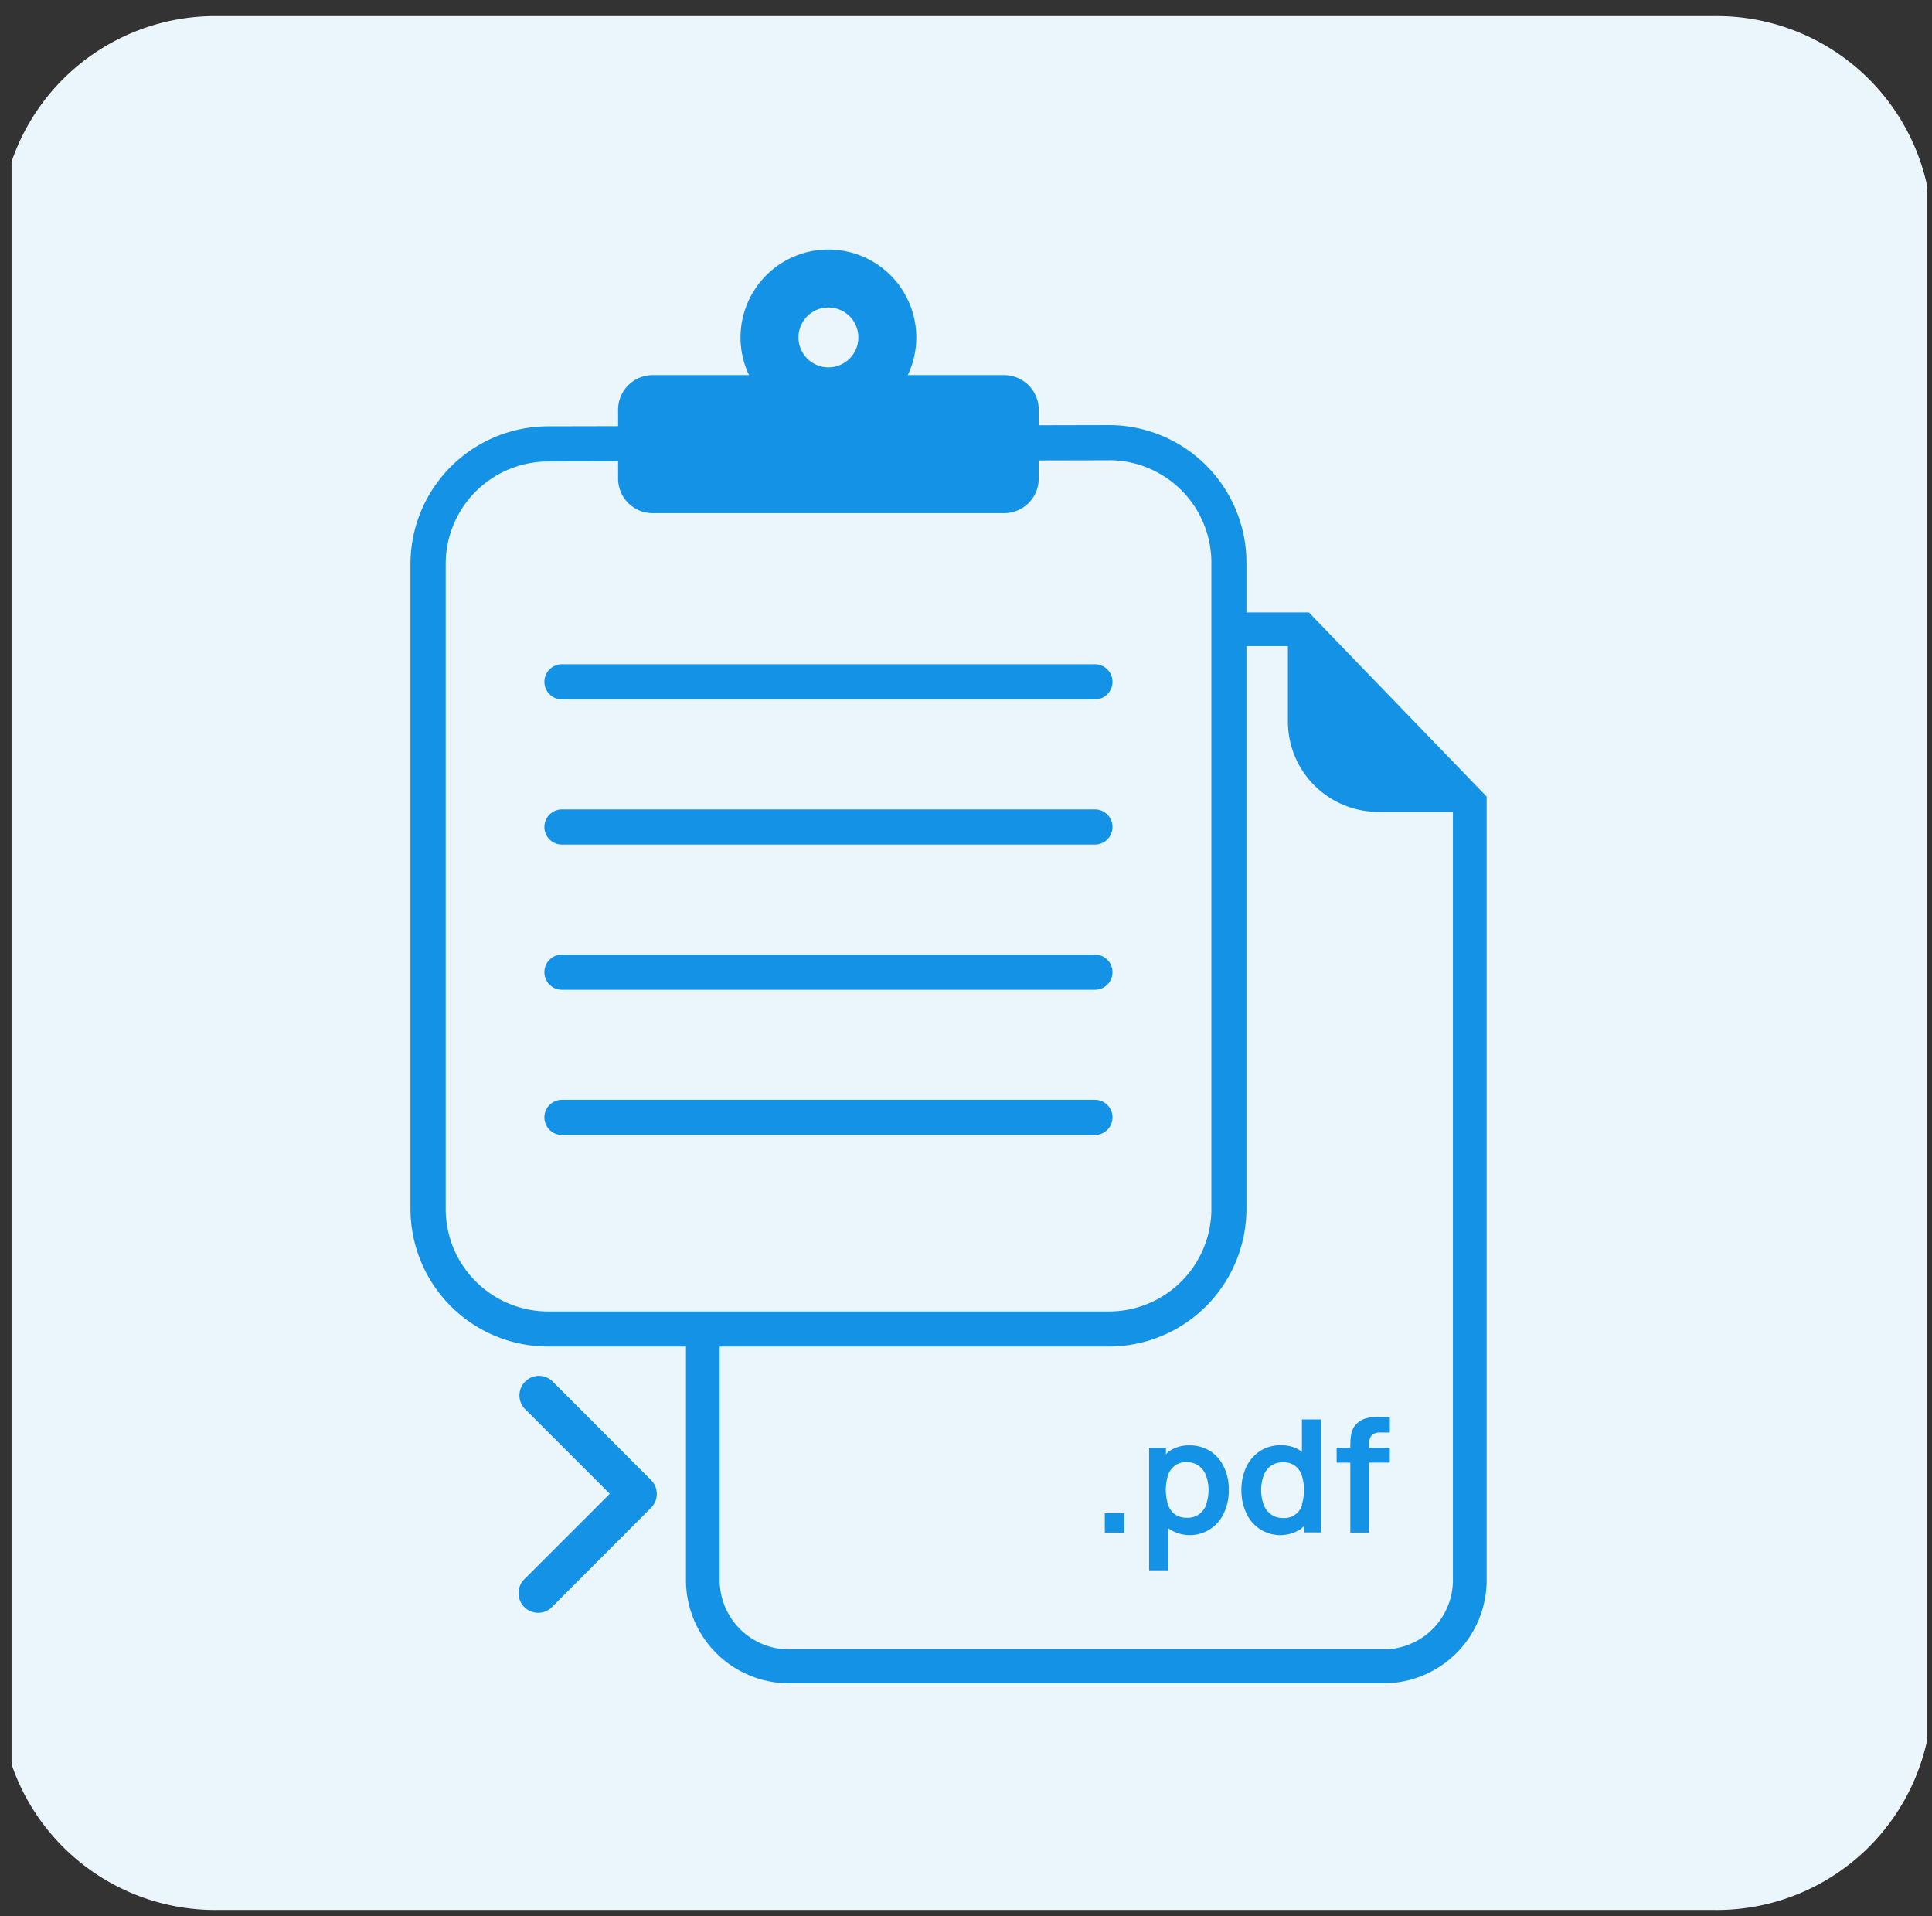
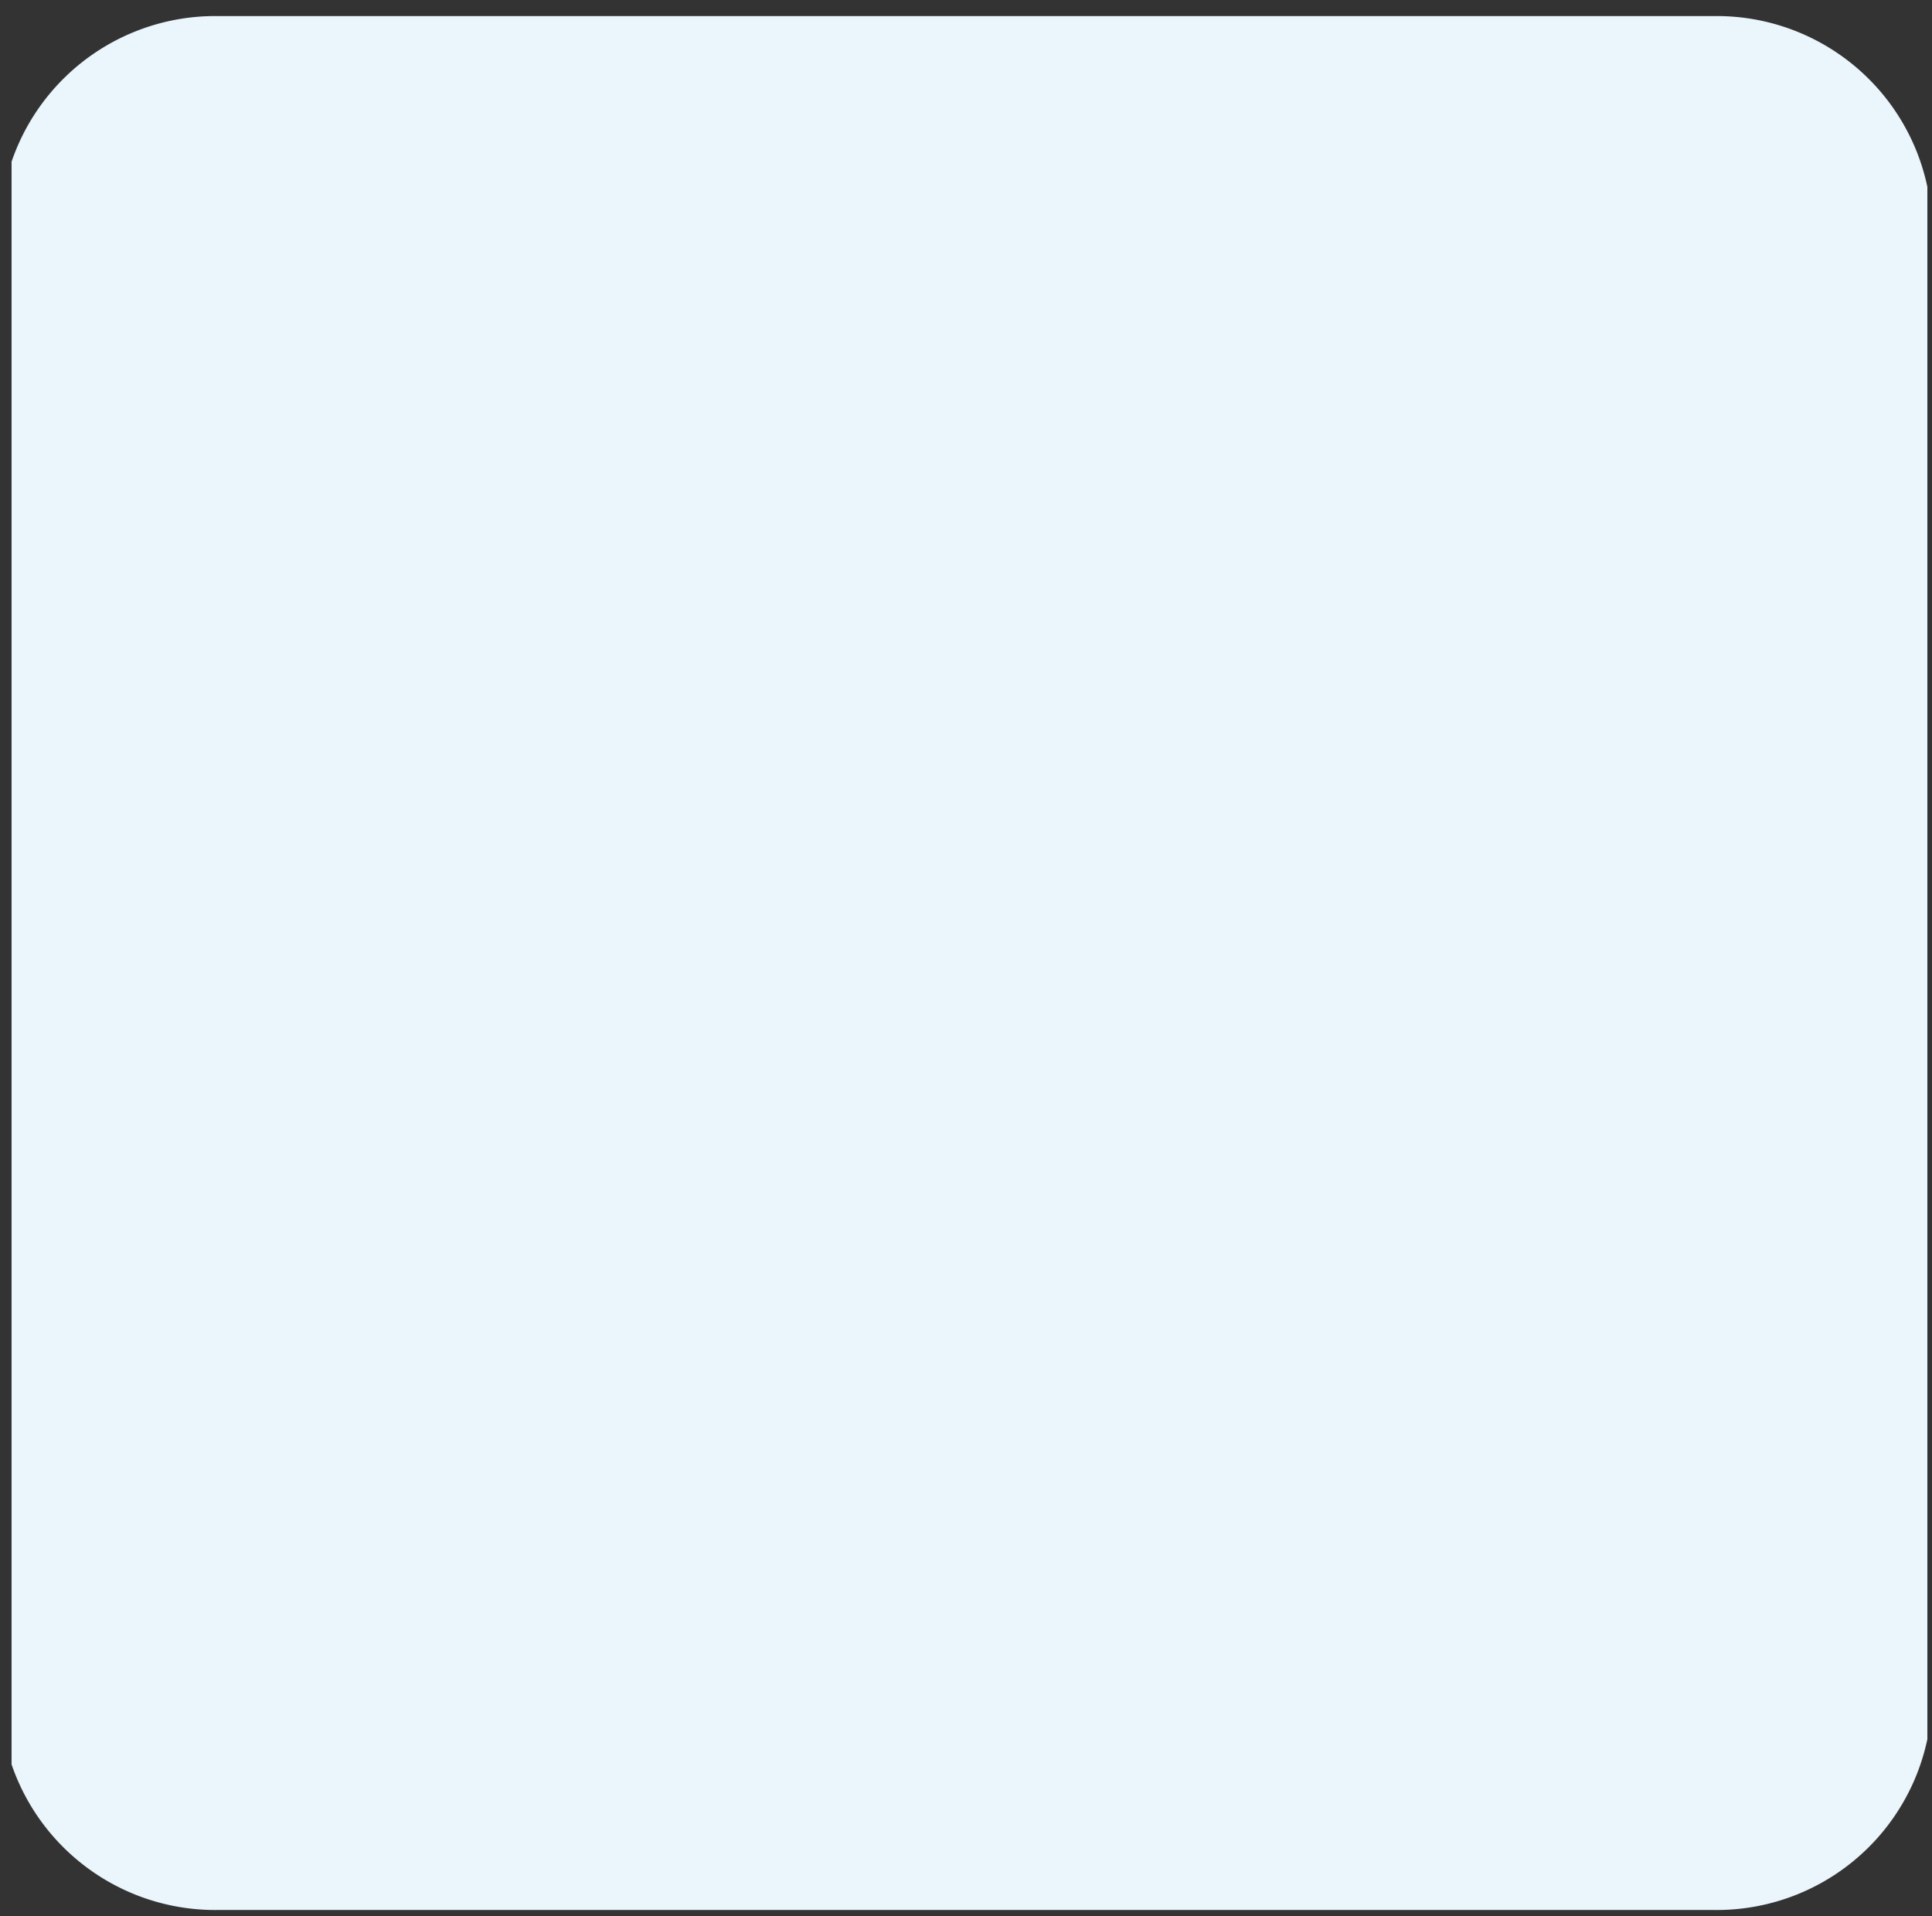
<svg xmlns="http://www.w3.org/2000/svg" id="Clipboard_to_PDF" data-name="Clipboard to PDF" width="86.726" height="86" viewBox="0 0 86.726 86">
  <rect x="0" y="0" width="86.726" height="86" fill="#333333" stroke="none" />
  <defs>
    <clipPath id="clip-path">
      <rect id="Rectangle_3231" data-name="Rectangle 3231" width="85.999" height="86" transform="translate(0.519)" fill="none" />
    </clipPath>
    <clipPath id="clip-path-2">
-       <rect id="Rectangle_3233" data-name="Rectangle 3233" width="86.726" height="86" fill="none" />
-     </clipPath>
+       </clipPath>
  </defs>
  <g id="Group_3801" data-name="Group 3801">
    <g id="Group_3800" data-name="Group 3800" clip-path="url(#clip-path)">
      <path id="Path_5460" data-name="Path 5460" d="M9.756.721H76.97a9.663,9.663,0,0,1,9.756,9.563V76.165a9.662,9.662,0,0,1-9.756,9.563H9.756A9.662,9.662,0,0,1,0,76.165V10.284A9.663,9.663,0,0,1,9.756.721" fill="#ebf5fc" />
    </g>
  </g>
  <g id="Group_3803" data-name="Group 3803">
    <g id="Group_3802" data-name="Group 3802" clip-path="url(#clip-path-2)">
      <path id="Path_5461" data-name="Path 5461" d="M49.778,60.437H24.6a6.18,6.18,0,0,1-6.174-6.175V25.309a6.185,6.185,0,0,1,6.16-6.175l25.175-.054h.017a6.175,6.175,0,0,1,6.174,6.174V54.262a6.182,6.182,0,0,1-6.174,6.175m0-39.778h-.01l-25.175.054a4.6,4.6,0,0,0-4.586,4.6V54.262a4.6,4.6,0,0,0,4.6,4.6H49.778a4.6,4.6,0,0,0,4.6-4.6V25.255a4.6,4.6,0,0,0-4.6-4.6" fill="#1492e6" />
      <rect id="Rectangle_3232" data-name="Rectangle 3232" width="0.872" height="0.871" transform="translate(49.594 67.919)" fill="#1492e6" />
-       <path id="Path_5462" data-name="Path 5462" d="M54.33,65.138a1.661,1.661,0,0,0-.937-.263,1.548,1.548,0,0,0-.912.263,1.849,1.849,0,0,0-.143.137v-.293h-.756v5.5h.858v-1.9a.614.614,0,0,0,.045.043,1.677,1.677,0,0,0,2.323-.472,1.7,1.7,0,0,0,.135-.248,2.357,2.357,0,0,0,.217-1.026,2.306,2.306,0,0,0-.217-1.031,1.742,1.742,0,0,0-.614-.717m-.17,2.377a.974.974,0,0,1-.324.45.869.869,0,0,1-.548.166.918.918,0,0,1-.552-.158.9.9,0,0,1-.306-.44,2.255,2.255,0,0,1,0-1.307.915.915,0,0,1,.3-.431.834.834,0,0,1,.529-.158.91.91,0,0,1,.564.168.989.989,0,0,1,.324.451,1.949,1.949,0,0,1,0,1.262" fill="#1492e6" />
      <path id="Path_5463" data-name="Path 5463" d="M58.443,65.167c-.013-.009-.023-.024-.037-.035a1.543,1.543,0,0,0-.911-.263,1.661,1.661,0,0,0-.937.263,1.751,1.751,0,0,0-.616.716,2.37,2.37,0,0,0-.215,1.032,2.341,2.341,0,0,0,.215,1.026,1.67,1.67,0,0,0,2.2.857,1.617,1.617,0,0,0,.252-.137,1.378,1.378,0,0,0,.152-.144v.3H59.3V63.711h-.858Zm.011,2.367a.826.826,0,0,1-.868.6.88.88,0,0,1-.546-.173.977.977,0,0,1-.323-.45,1.949,1.949,0,0,1,0-1.262.98.98,0,0,1,.323-.451.914.914,0,0,1,.571-.162.844.844,0,0,1,.528.158.922.922,0,0,1,.3.432,2.269,2.269,0,0,1,0,1.306" fill="#1492e6" />
      <path id="Path_5464" data-name="Path 5464" d="M61.588,64.419a.483.483,0,0,1,.361-.121h.441v-.691h-.478c-.094,0-.2,0-.324.008a1.322,1.322,0,0,0-.372.079.9.9,0,0,0-.352.249.787.787,0,0,0-.178.316,1.568,1.568,0,0,0-.061.347c-.006.117-.011.223-.011.323v.053H60v.667h.615v3.14h.851V65.648h.922v-.667h-.918v-.243a.431.431,0,0,1,.118-.324" fill="#1492e6" />
-       <path id="Path_5465" data-name="Path 5465" d="M23.28,71.5a.872.872,0,0,1,.257-.619l3.835-3.834-3.831-3.83a.877.877,0,0,1,1.239-1.238l4.448,4.455a.88.88,0,0,1,0,1.239L24.78,72.129a.876.876,0,0,1-1.5-.619" fill="#1492e6" />
-       <path id="Path_5466" data-name="Path 5466" d="M58.754,27.488H55.163V29h2.65v3.418A4.056,4.056,0,0,0,61.9,36.44H65.22V70.849a3.113,3.113,0,0,1-3.039,3.18H35.346a3.113,3.113,0,0,1-3.04-3.176v-11.2H30.794v11.2a4.632,4.632,0,0,0,4.552,4.7H62.178a4.632,4.632,0,0,0,4.556-4.7v-35.1Z" fill="#1492e6" />
+       <path id="Path_5466" data-name="Path 5466" d="M58.754,27.488H55.163V29h2.65v3.418A4.056,4.056,0,0,0,61.9,36.44H65.22V70.849a3.113,3.113,0,0,1-3.039,3.18H35.346a3.113,3.113,0,0,1-3.04-3.176v-11.2H30.794v11.2a4.632,4.632,0,0,0,4.552,4.7H62.178a4.632,4.632,0,0,0,4.556-4.7Z" fill="#1492e6" />
      <path id="Path_5467" data-name="Path 5467" d="M45.074,23.033H29.3a1.553,1.553,0,0,1-1.554-1.552h0V18.39A1.553,1.553,0,0,1,29.3,16.837H45.074a1.553,1.553,0,0,1,1.553,1.553v3.09a1.553,1.553,0,0,1-1.553,1.553" fill="#1492e6" />
      <path id="Path_5468" data-name="Path 5468" d="M37.187,11.2a3.945,3.945,0,1,0,3.945,3.945A3.945,3.945,0,0,0,37.187,11.2m0,5.289a1.344,1.344,0,1,1,1.344-1.344,1.344,1.344,0,0,1-1.344,1.344" fill="#1492e6" />
-       <path id="Path_5469" data-name="Path 5469" d="M49.15,31.391H25.226a.789.789,0,0,1,0-1.578H49.15a.789.789,0,0,1,0,1.578" fill="#1492e6" />
      <path id="Path_5470" data-name="Path 5470" d="M49.15,37.908H25.226a.789.789,0,0,1,0-1.578H49.15a.789.789,0,0,1,0,1.578Z" fill="#1492e6" />
      <path id="Path_5471" data-name="Path 5471" d="M49.15,44.425H25.226a.789.789,0,1,1,0-1.578H49.15a.789.789,0,0,1,0,1.578Z" fill="#1492e6" />
      <path id="Path_5472" data-name="Path 5472" d="M49.15,50.941H25.226a.789.789,0,0,1,0-1.578H49.15a.789.789,0,0,1,0,1.578Z" fill="#1492e6" />
    </g>
  </g>
</svg>